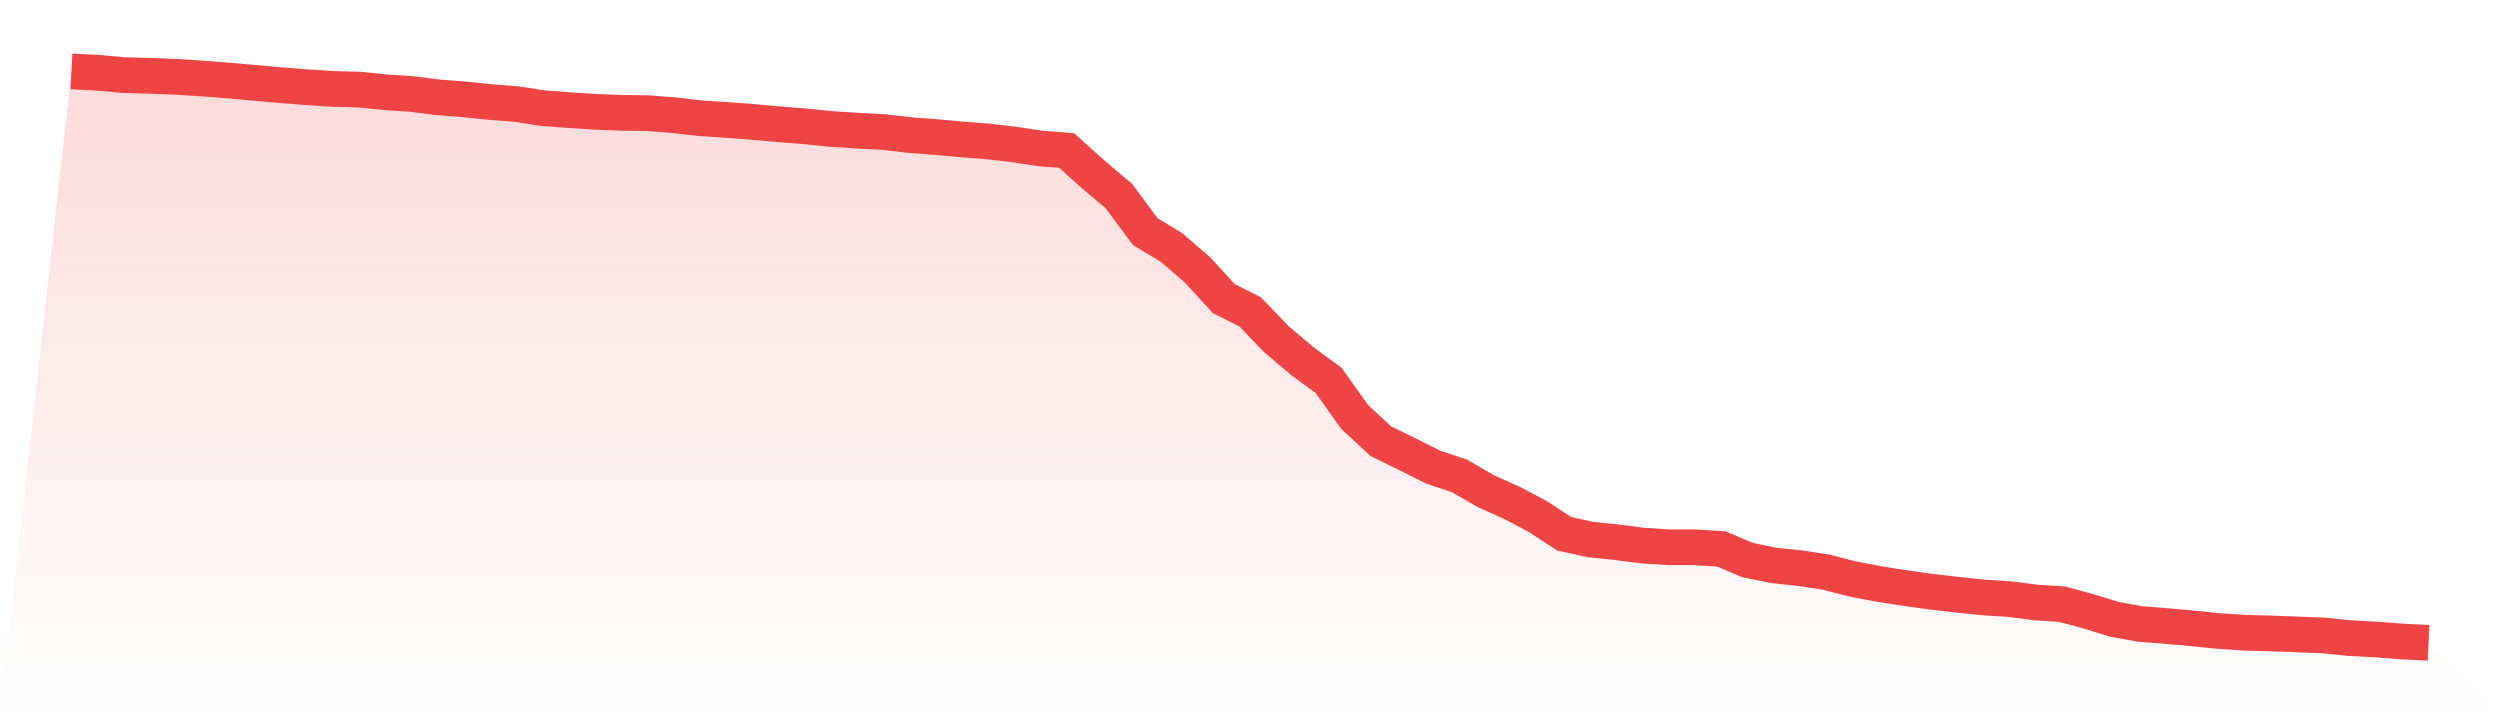
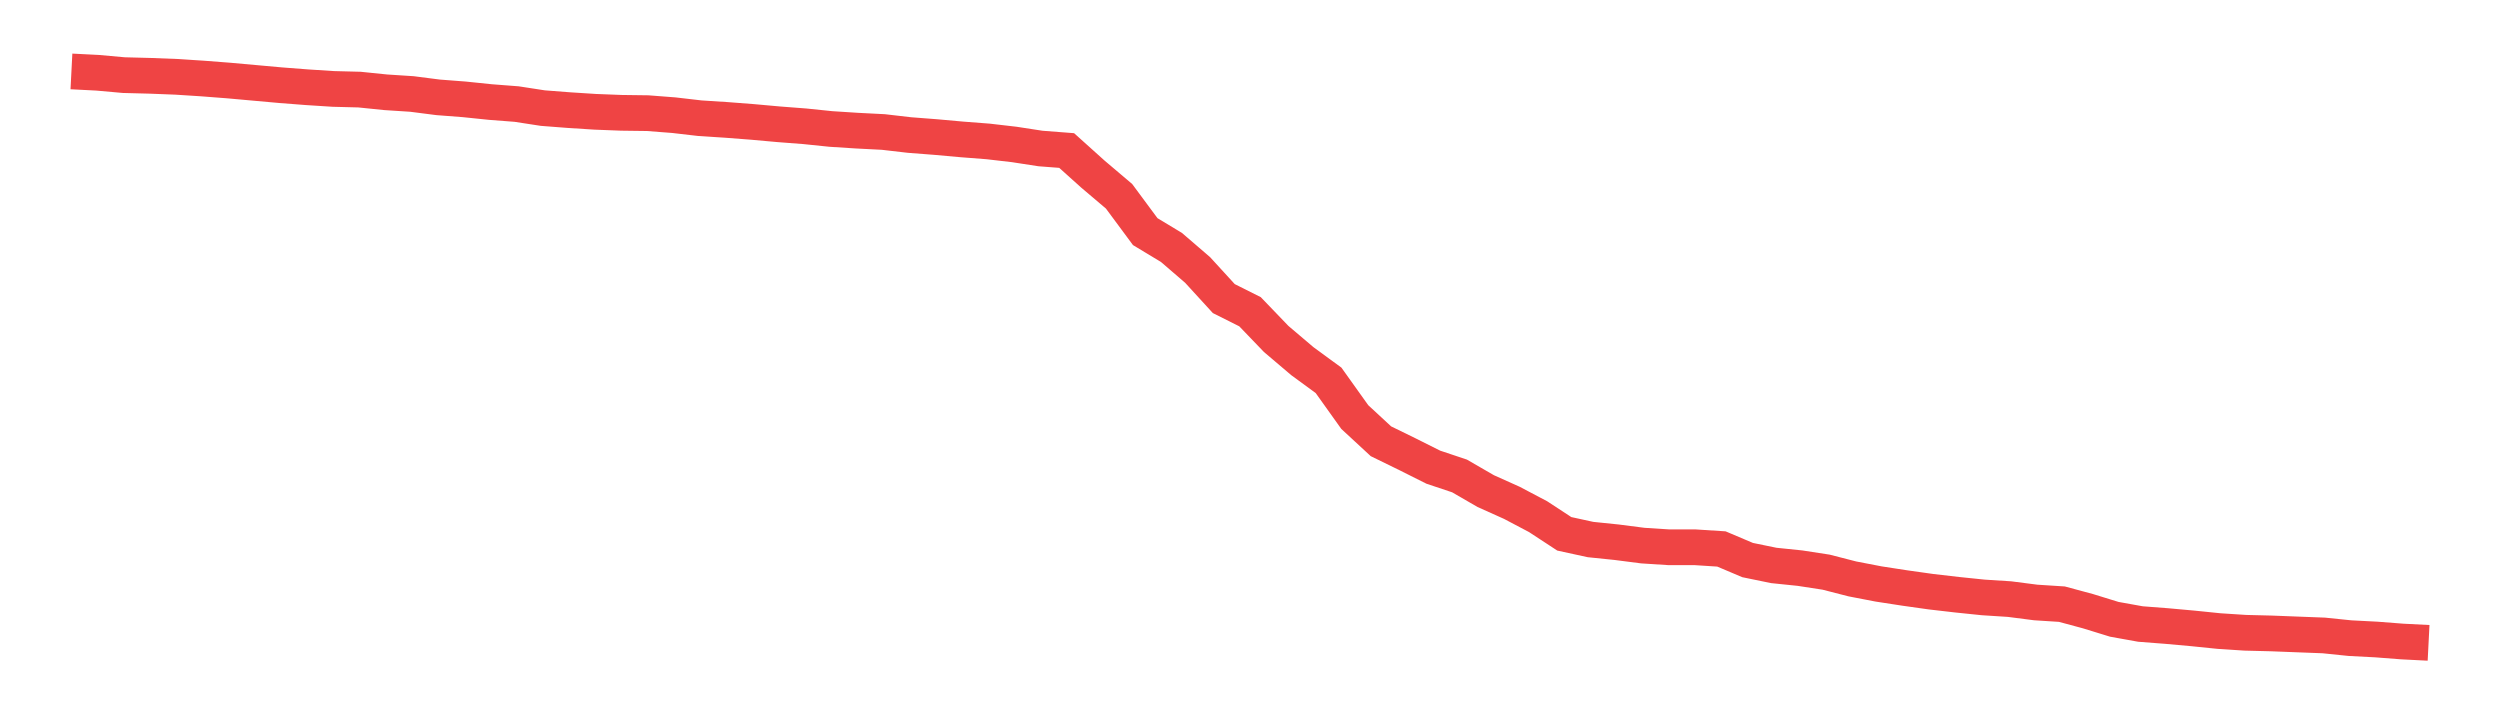
<svg xmlns="http://www.w3.org/2000/svg" viewBox="0 0 140 40">
  <defs>
    <linearGradient id="gradient" x1="0" x2="0" y1="0" y2="1">
      <stop offset="0%" stop-color="#ef4444" stop-opacity="0.2" />
      <stop offset="100%" stop-color="#ef4444" stop-opacity="0" />
    </linearGradient>
  </defs>
-   <path d="M4,4 L4,4 L5.467,4.075 L6.933,4.207 L8.4,4.245 L9.867,4.302 L11.333,4.396 L12.8,4.509 L14.267,4.641 L15.733,4.773 L17.2,4.886 L18.667,4.98 L20.133,5.018 L21.6,5.168 L23.067,5.263 L24.533,5.451 L26,5.564 L27.467,5.715 L28.933,5.828 L30.4,6.054 L31.867,6.167 L33.333,6.261 L34.8,6.318 L36.267,6.337 L37.733,6.45 L39.2,6.62 L40.667,6.714 L42.133,6.827 L43.6,6.959 L45.067,7.072 L46.533,7.223 L48,7.317 L49.467,7.392 L50.933,7.562 L52.4,7.675 L53.867,7.807 L55.333,7.92 L56.8,8.09 L58.267,8.316 L59.733,8.429 L61.2,9.748 L62.667,10.992 L64.133,12.971 L65.6,13.856 L67.067,15.119 L68.533,16.721 L70,17.456 L71.467,18.982 L72.933,20.226 L74.4,21.3 L75.867,23.355 L77.333,24.711 L78.8,25.428 L80.267,26.163 L81.733,26.653 L83.2,27.501 L84.667,28.16 L86.133,28.933 L87.6,29.894 L89.067,30.214 L90.533,30.365 L92,30.554 L93.467,30.648 L94.933,30.648 L96.4,30.742 L97.867,31.364 L99.333,31.665 L100.8,31.816 L102.267,32.042 L103.733,32.419 L105.2,32.702 L106.667,32.928 L108.133,33.135 L109.6,33.305 L111.067,33.456 L112.533,33.55 L114,33.739 L115.467,33.833 L116.933,34.229 L118.4,34.681 L119.867,34.945 L121.333,35.058 L122.8,35.19 L124.267,35.34 L125.733,35.435 L127.2,35.472 L128.667,35.529 L130.133,35.585 L131.6,35.736 L133.067,35.812 L134.533,35.925 L136,36 L140,40 L0,40 z" fill="url(#gradient)" />
  <path d="M4,4 L4,4 L5.467,4.075 L6.933,4.207 L8.4,4.245 L9.867,4.302 L11.333,4.396 L12.8,4.509 L14.267,4.641 L15.733,4.773 L17.2,4.886 L18.667,4.98 L20.133,5.018 L21.6,5.168 L23.067,5.263 L24.533,5.451 L26,5.564 L27.467,5.715 L28.933,5.828 L30.4,6.054 L31.867,6.167 L33.333,6.261 L34.8,6.318 L36.267,6.337 L37.733,6.45 L39.2,6.62 L40.667,6.714 L42.133,6.827 L43.6,6.959 L45.067,7.072 L46.533,7.223 L48,7.317 L49.467,7.392 L50.933,7.562 L52.4,7.675 L53.867,7.807 L55.333,7.92 L56.8,8.09 L58.267,8.316 L59.733,8.429 L61.2,9.748 L62.667,10.992 L64.133,12.971 L65.6,13.856 L67.067,15.119 L68.533,16.721 L70,17.456 L71.467,18.982 L72.933,20.226 L74.4,21.3 L75.867,23.355 L77.333,24.711 L78.8,25.428 L80.267,26.163 L81.733,26.653 L83.2,27.501 L84.667,28.16 L86.133,28.933 L87.6,29.894 L89.067,30.214 L90.533,30.365 L92,30.554 L93.467,30.648 L94.933,30.648 L96.4,30.742 L97.867,31.364 L99.333,31.665 L100.8,31.816 L102.267,32.042 L103.733,32.419 L105.2,32.702 L106.667,32.928 L108.133,33.135 L109.6,33.305 L111.067,33.456 L112.533,33.55 L114,33.739 L115.467,33.833 L116.933,34.229 L118.4,34.681 L119.867,34.945 L121.333,35.058 L122.8,35.19 L124.267,35.34 L125.733,35.435 L127.2,35.472 L128.667,35.529 L130.133,35.585 L131.6,35.736 L133.067,35.812 L134.533,35.925 L136,36" fill="none" stroke="#ef4444" stroke-width="2" />
</svg>